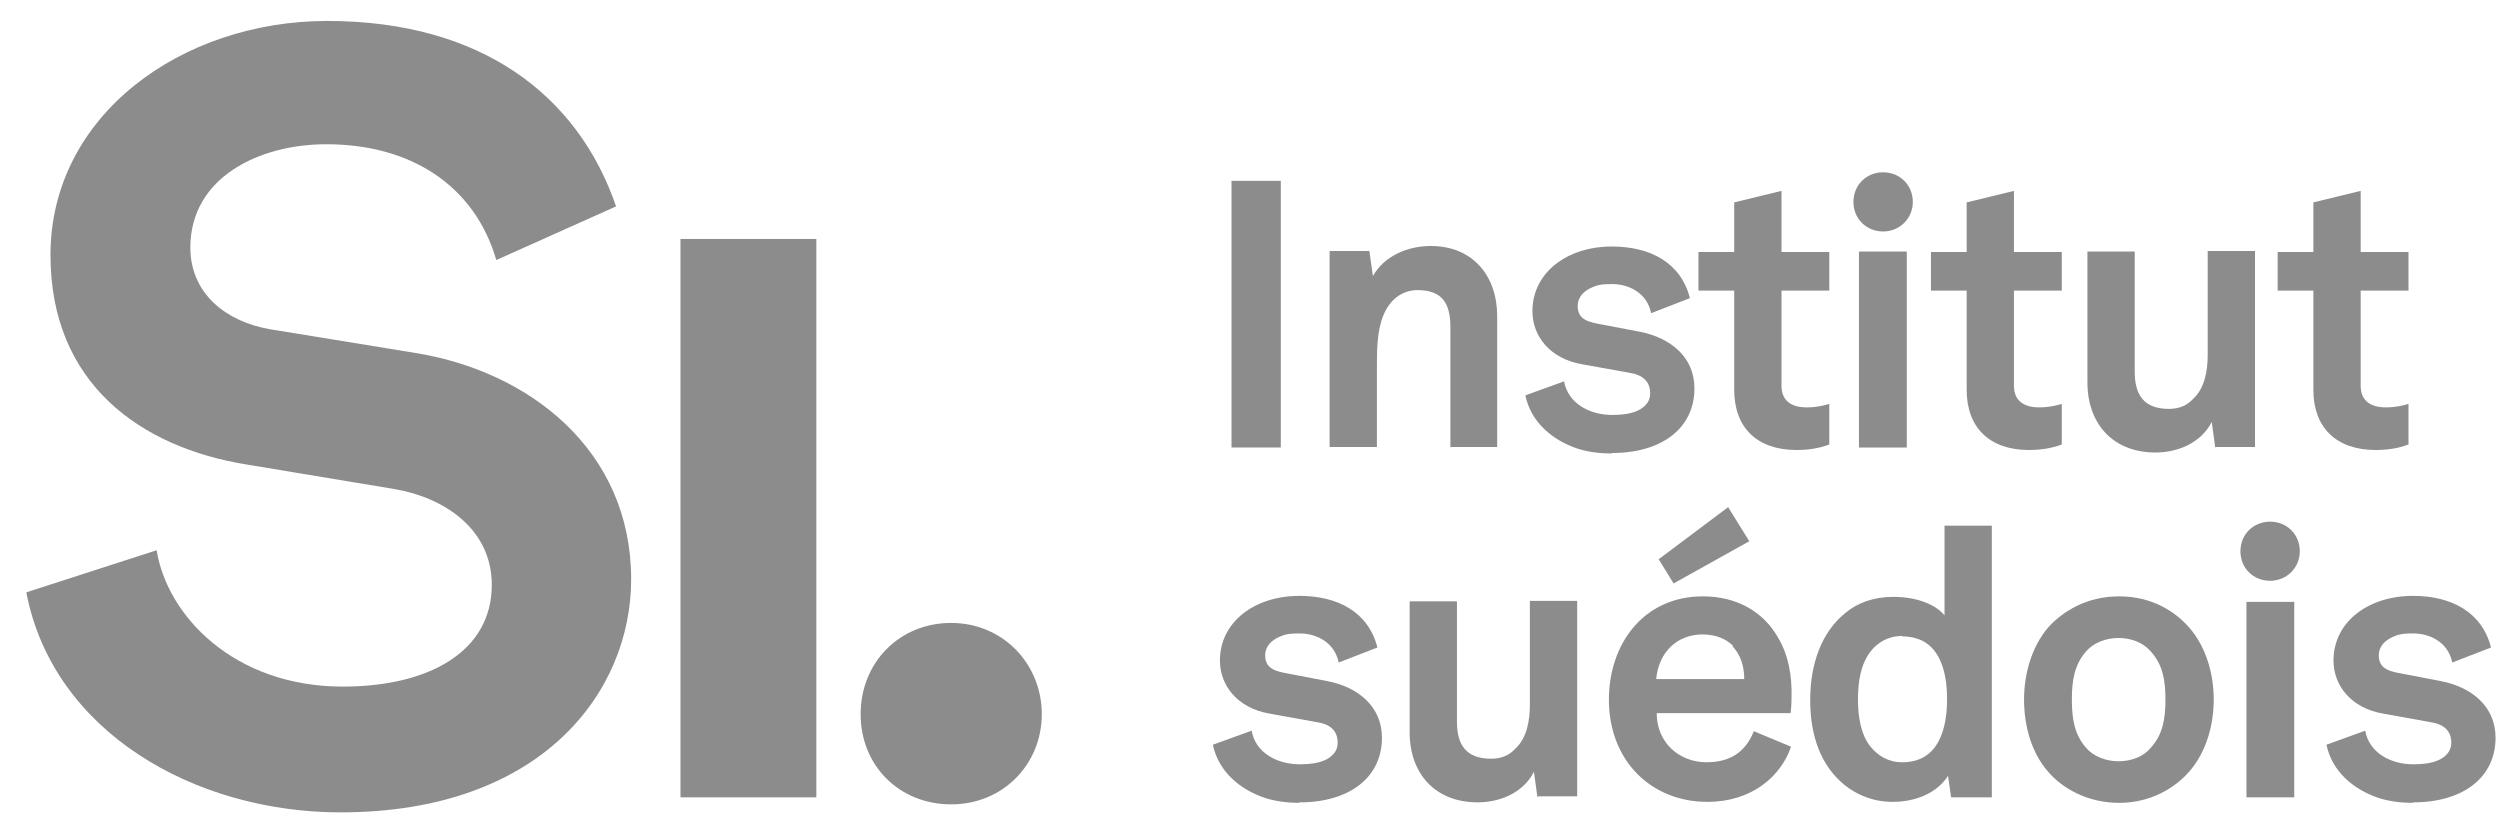
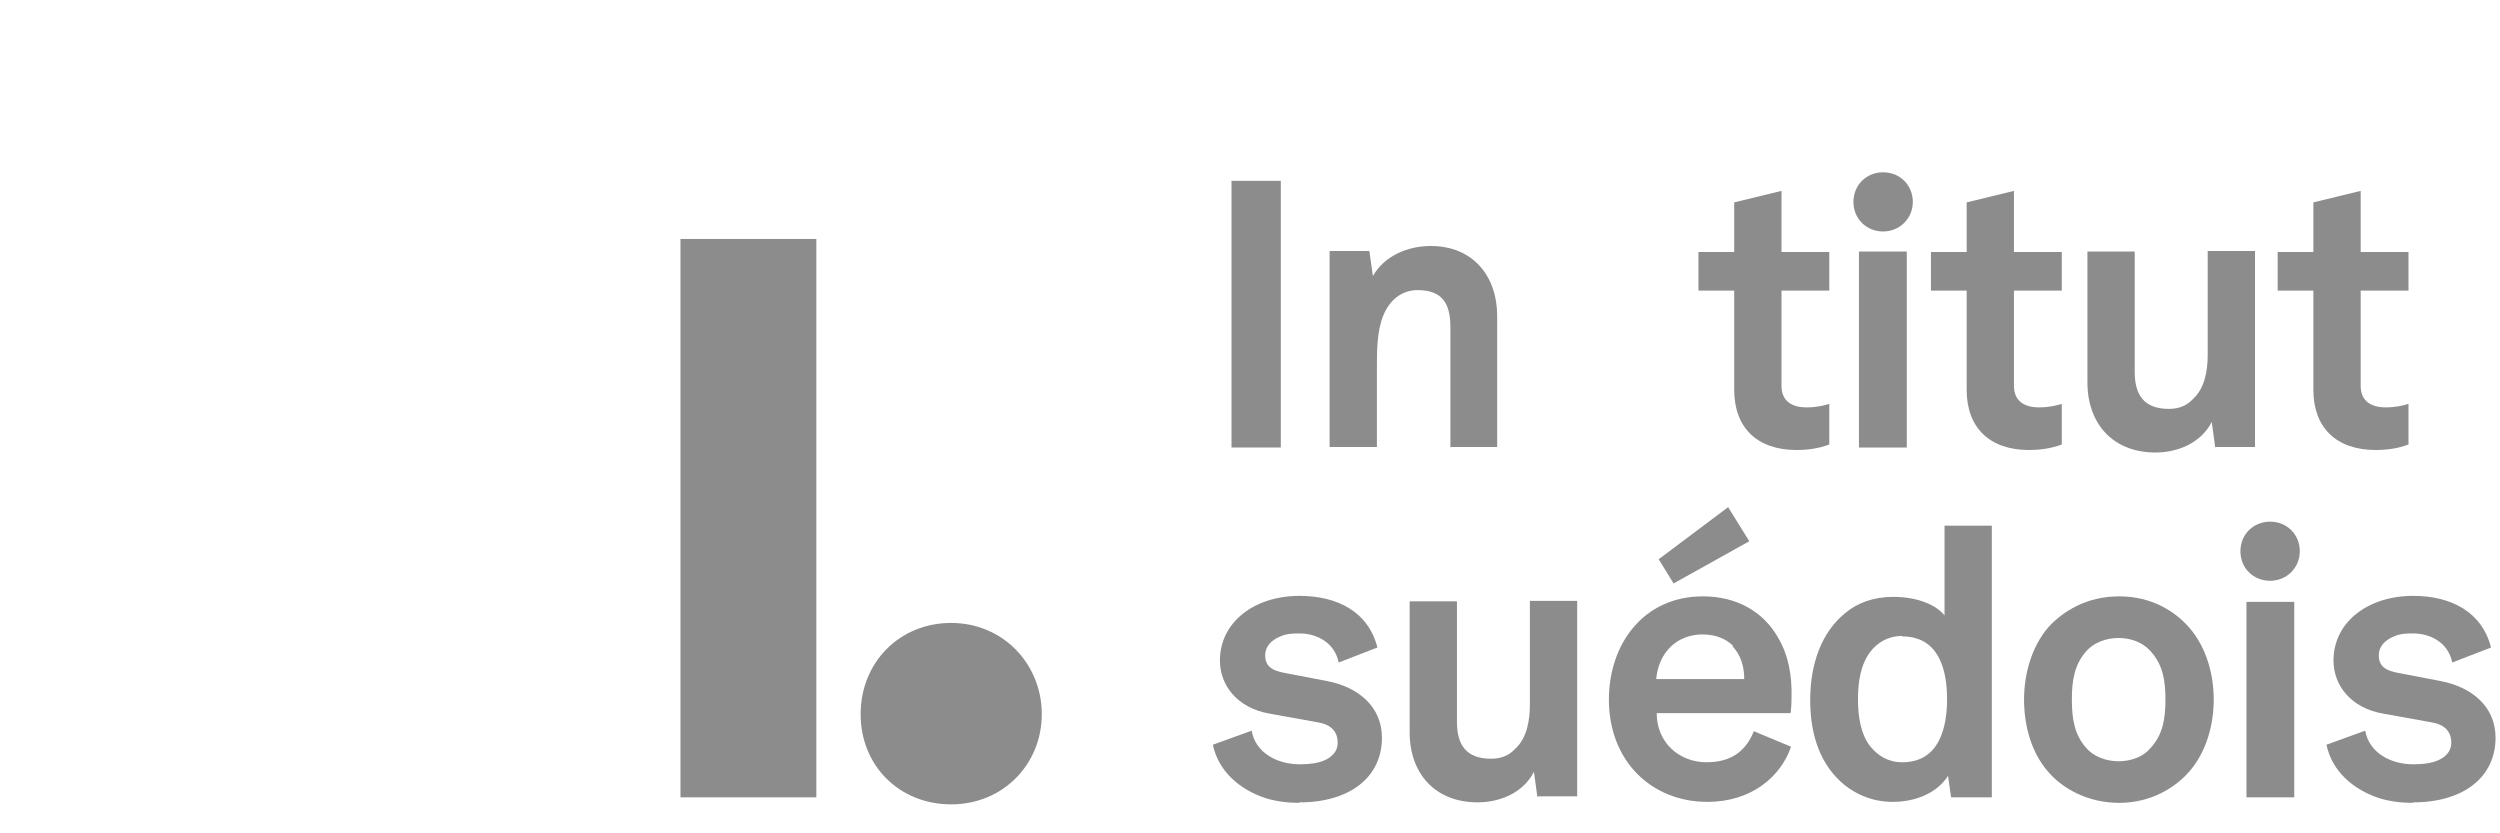
<svg xmlns="http://www.w3.org/2000/svg" width="63" height="21" viewBox="0 0 63 21" fill="none">
-   <path d="M8.589 20.472C4.898 20.472 1.335 18.439 0.663 14.927L3.947 13.866C4.214 15.521 5.9 17.302 8.639 17.302C10.833 17.302 12.393 16.405 12.393 14.738C12.393 13.336 11.201 12.54 9.945 12.325L6.217 11.706C3.554 11.277 1.272 9.673 1.272 6.427C1.272 2.902 4.581 0.528 8.246 0.528C12.152 0.528 14.574 2.422 15.525 5.201L12.507 6.553C11.962 4.683 10.364 3.635 8.221 3.635C6.534 3.635 4.797 4.469 4.797 6.237C4.797 7.399 5.697 8.106 6.801 8.296L10.44 8.89C13.318 9.344 15.905 11.327 15.905 14.599C15.905 17.441 13.648 20.472 8.576 20.472" fill="#8C8C8C" />
  <path d="M20.572 6.022H17.148V20.093H20.572V6.022Z" fill="#8C8C8C" />
  <path d="M23.97 15.698C25.276 15.698 26.253 16.733 26.253 17.997C26.253 19.26 25.276 20.27 23.97 20.27C22.664 20.27 21.688 19.298 21.688 17.997C21.688 16.696 22.664 15.698 23.97 15.698Z" fill="#8C8C8C" />
  <path d="M31.034 11.277V4.557H32.276V11.277H31.034Z" fill="#8C8C8C" />
  <path d="M36.55 11.277V8.245C36.55 7.664 36.359 7.311 35.725 7.311C35.307 7.311 35.015 7.576 34.863 7.942C34.698 8.334 34.698 8.839 34.698 9.256V11.264H33.506V6.326H34.508L34.597 6.957C34.889 6.439 35.485 6.199 36.055 6.199C37.108 6.199 37.729 6.944 37.729 7.968V11.264H36.537L36.55 11.277Z" fill="#8C8C8C" />
-   <path d="M40.607 11.428C40.328 11.428 40.011 11.391 39.745 11.302C39.111 11.088 38.578 10.633 38.439 9.963L39.415 9.61C39.517 10.178 40.075 10.456 40.62 10.456C40.924 10.456 41.153 10.418 41.33 10.317C41.495 10.216 41.584 10.09 41.584 9.913C41.584 9.61 41.394 9.445 41.064 9.395L39.872 9.18C39.06 9.041 38.617 8.473 38.617 7.841C38.617 6.869 39.492 6.212 40.62 6.212C41.584 6.212 42.357 6.616 42.586 7.513L41.609 7.892C41.508 7.387 41.051 7.159 40.633 7.159C40.468 7.159 40.303 7.159 40.138 7.235C39.923 7.323 39.758 7.475 39.758 7.715C39.758 8.069 40.062 8.119 40.328 8.17L41.318 8.359C42.104 8.511 42.7 9.003 42.7 9.786C42.7 10.784 41.888 11.416 40.62 11.416L40.607 11.428Z" fill="#8C8C8C" />
  <path d="M46.098 11.201C45.832 11.302 45.553 11.34 45.274 11.34C44.272 11.34 43.702 10.771 43.702 9.824V7.323H42.801V6.351H43.702V5.1L44.894 4.81V6.351H46.098V7.323H44.894V9.723C44.894 10.102 45.147 10.266 45.528 10.266C45.781 10.266 45.971 10.216 46.098 10.178V11.201Z" fill="#8C8C8C" />
  <path d="M47.455 4.342C47.886 4.342 48.203 4.671 48.203 5.088C48.203 5.504 47.874 5.833 47.455 5.833C47.037 5.833 46.707 5.517 46.707 5.088C46.707 4.658 47.037 4.342 47.455 4.342ZM46.846 11.277V6.338H48.051V11.277H46.846Z" fill="#8C8C8C" />
  <path d="M51.957 11.201C51.69 11.302 51.411 11.34 51.132 11.34C50.131 11.34 49.56 10.771 49.56 9.824V7.323H48.66V6.351H49.56V5.1L50.752 4.81V6.351H51.957V7.323H50.752V9.723C50.752 10.102 51.006 10.266 51.386 10.266C51.64 10.266 51.83 10.216 51.957 10.178V11.201Z" fill="#8C8C8C" />
  <path d="M55.824 11.277L55.736 10.632C55.495 11.112 54.95 11.403 54.315 11.403C53.263 11.403 52.603 10.695 52.603 9.635V6.338H53.795V9.369C53.795 9.95 54.024 10.304 54.658 10.304C54.937 10.304 55.127 10.203 55.267 10.051C55.558 9.786 55.634 9.344 55.634 8.94V6.325H56.826V11.264H55.837L55.824 11.277Z" fill="#8C8C8C" />
  <path d="M60.694 11.201C60.428 11.302 60.149 11.34 59.87 11.34C58.868 11.34 58.297 10.771 58.297 9.824V7.323H57.397V6.351H58.297V5.1L59.489 4.81V6.351H60.694V7.323H59.489V9.723C59.489 10.102 59.743 10.266 60.123 10.266C60.377 10.266 60.567 10.216 60.694 10.178V11.201Z" fill="#8C8C8C" />
  <path d="M32.733 20.232C32.454 20.232 32.137 20.194 31.871 20.106C31.236 19.891 30.704 19.436 30.564 18.767L31.541 18.413C31.642 18.982 32.2 19.26 32.745 19.26C33.05 19.26 33.278 19.222 33.456 19.121C33.62 19.02 33.709 18.893 33.709 18.716C33.709 18.413 33.519 18.249 33.189 18.199L31.997 17.984C31.186 17.845 30.742 17.277 30.742 16.645C30.742 15.672 31.617 15.016 32.745 15.016C33.709 15.016 34.483 15.42 34.711 16.317L33.735 16.695C33.633 16.19 33.177 15.963 32.758 15.963C32.593 15.963 32.428 15.963 32.264 16.039C32.048 16.127 31.883 16.279 31.883 16.519C31.883 16.872 32.188 16.923 32.454 16.973L33.443 17.163C34.229 17.314 34.825 17.807 34.825 18.59C34.825 19.588 34.014 20.22 32.745 20.22L32.733 20.232Z" fill="#8C8C8C" />
  <path d="M38.743 20.093L38.655 19.449C38.414 19.929 37.868 20.219 37.234 20.219C36.182 20.219 35.523 19.512 35.523 18.451V15.154H36.715V18.186C36.715 18.767 36.943 19.12 37.577 19.12C37.856 19.12 38.046 19.019 38.185 18.868C38.477 18.602 38.553 18.16 38.553 17.756V15.142H39.745V20.068H38.756L38.743 20.093Z" fill="#8C8C8C" />
  <path d="M45.122 17.971H41.749C41.749 18.716 42.319 19.209 43.004 19.209C43.689 19.209 44.019 18.868 44.196 18.426L45.134 18.817C44.881 19.563 44.145 20.207 43.029 20.207C41.596 20.207 40.544 19.158 40.544 17.63C40.544 16.241 41.406 15.028 42.915 15.028C43.739 15.028 44.424 15.394 44.805 16.064C45.071 16.506 45.16 17.036 45.147 17.567C45.147 17.82 45.122 17.971 45.122 17.971ZM43.676 16.279C43.499 16.102 43.245 15.988 42.903 15.988C42.269 15.988 41.799 16.43 41.736 17.112H43.955C43.955 16.771 43.854 16.493 43.663 16.291L43.676 16.279ZM42.18 14.712L41.799 14.093L43.549 12.78L44.082 13.639L42.18 14.7V14.712Z" fill="#8C8C8C" />
  <path d="M49.167 20.093L49.091 19.55C48.8 20.005 48.242 20.207 47.696 20.207C47.202 20.207 46.796 20.03 46.492 19.79C45.896 19.31 45.617 18.565 45.617 17.643C45.617 16.721 45.908 15.925 46.504 15.445C46.809 15.192 47.215 15.041 47.709 15.041C48.343 15.041 48.8 15.255 49.002 15.508V13.247H50.194V20.093H49.167ZM47.937 16.026C47.569 16.026 47.303 16.203 47.138 16.418C46.885 16.746 46.821 17.188 46.821 17.617C46.821 18.047 46.885 18.502 47.138 18.817C47.316 19.032 47.569 19.209 47.937 19.209C48.876 19.209 49.066 18.325 49.066 17.617C49.066 16.91 48.876 16.038 47.937 16.038V16.026Z" fill="#8C8C8C" />
  <path d="M55.165 15.811C55.609 16.317 55.786 17.011 55.786 17.63C55.786 18.249 55.609 18.944 55.165 19.449C54.81 19.853 54.201 20.232 53.403 20.232C52.604 20.232 51.97 19.866 51.614 19.449C51.171 18.944 51.006 18.249 51.006 17.63C51.006 17.011 51.183 16.317 51.614 15.811C51.982 15.407 52.578 15.028 53.403 15.028C54.227 15.028 54.81 15.407 55.165 15.811ZM54.189 18.855C54.506 18.515 54.569 18.11 54.569 17.63C54.569 17.15 54.506 16.746 54.189 16.405C54.011 16.203 53.719 16.077 53.39 16.077C53.06 16.077 52.756 16.203 52.578 16.405C52.274 16.746 52.211 17.15 52.211 17.63C52.211 18.11 52.274 18.515 52.578 18.855C52.756 19.058 53.06 19.184 53.39 19.184C53.719 19.184 54.024 19.058 54.189 18.855Z" fill="#8C8C8C" />
  <path d="M57.207 13.146C57.638 13.146 57.955 13.474 57.955 13.891C57.955 14.308 57.625 14.636 57.207 14.636C56.788 14.636 56.459 14.321 56.459 13.891C56.459 13.462 56.788 13.146 57.207 13.146ZM56.611 20.093V15.167H57.815V20.093H56.611Z" fill="#8C8C8C" />
  <path d="M60.795 20.232C60.516 20.232 60.199 20.194 59.933 20.106C59.299 19.891 58.766 19.436 58.627 18.767L59.603 18.413C59.705 18.982 60.263 19.26 60.808 19.26C61.112 19.26 61.341 19.222 61.518 19.121C61.683 19.02 61.772 18.893 61.772 18.716C61.772 18.413 61.582 18.249 61.252 18.199L60.06 17.984C59.248 17.845 58.804 17.277 58.804 16.645C58.804 15.672 59.679 15.016 60.808 15.016C61.772 15.016 62.545 15.42 62.774 16.317L61.797 16.695C61.696 16.19 61.239 15.963 60.821 15.963C60.656 15.963 60.491 15.963 60.326 16.039C60.111 16.127 59.946 16.279 59.946 16.519C59.946 16.872 60.25 16.923 60.516 16.973L61.505 17.163C62.292 17.314 62.888 17.807 62.888 18.59C62.888 19.588 62.076 20.22 60.808 20.22L60.795 20.232Z" fill="#8C8C8C" />
</svg>